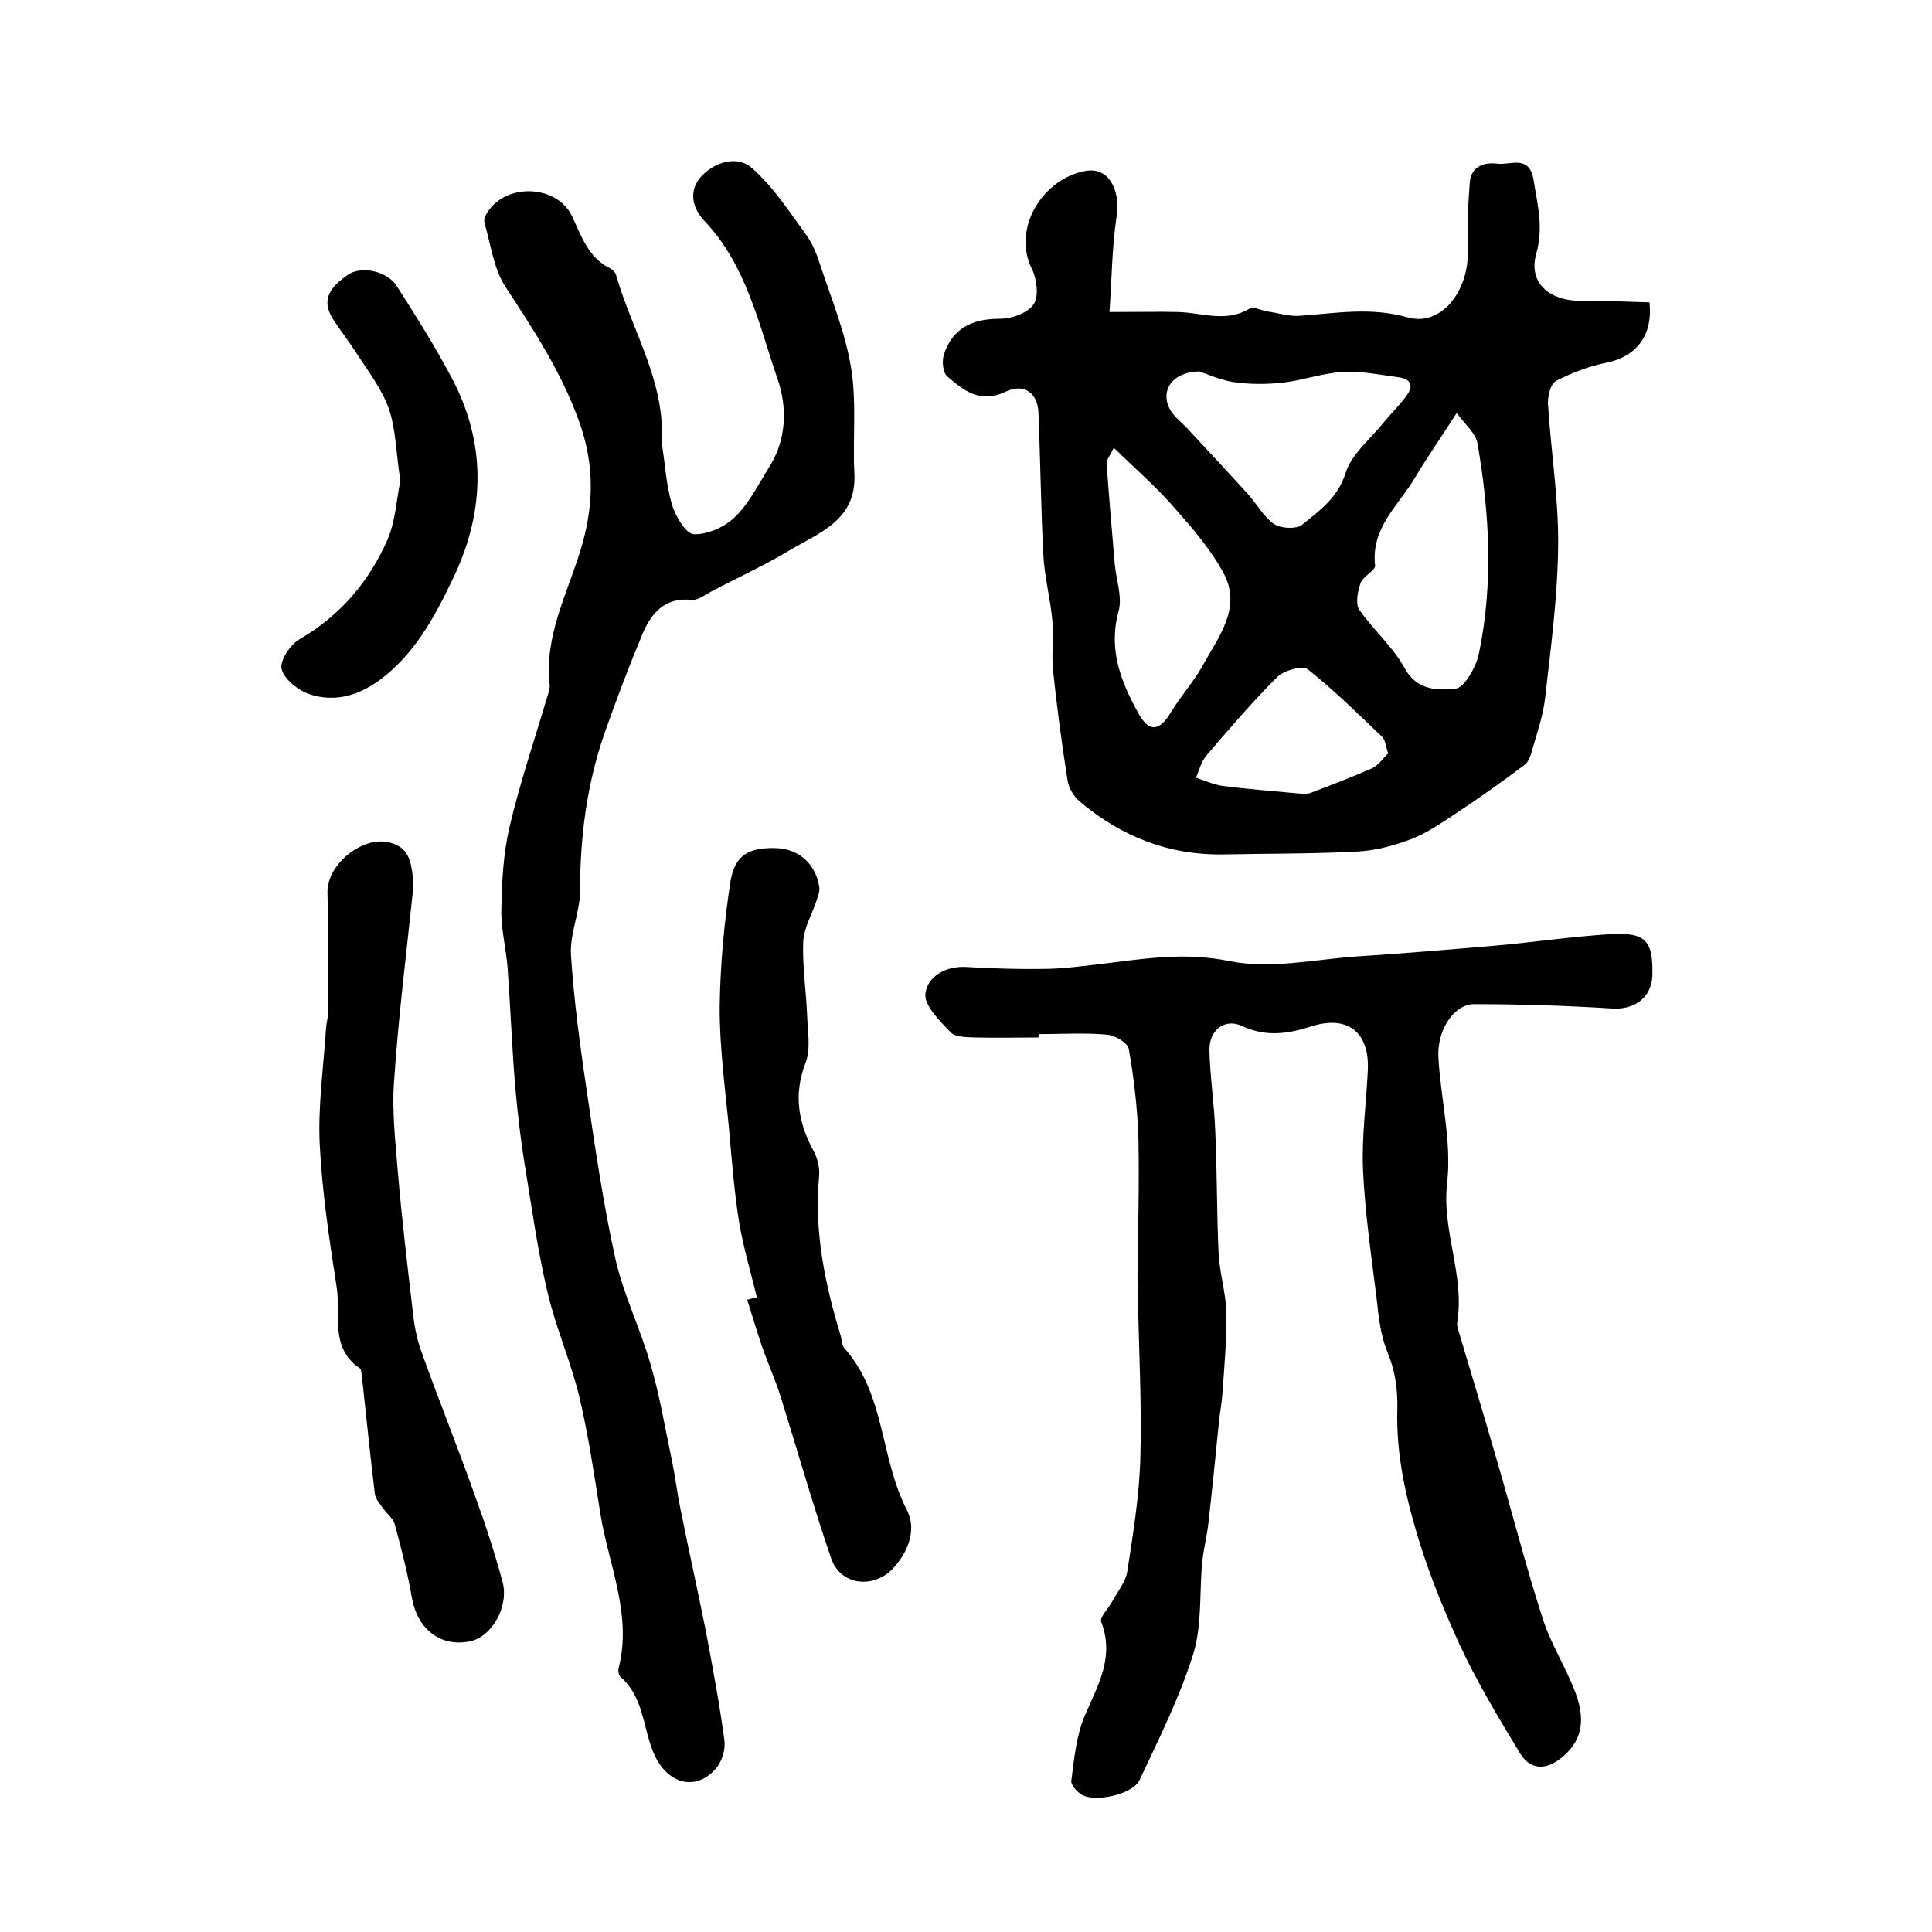
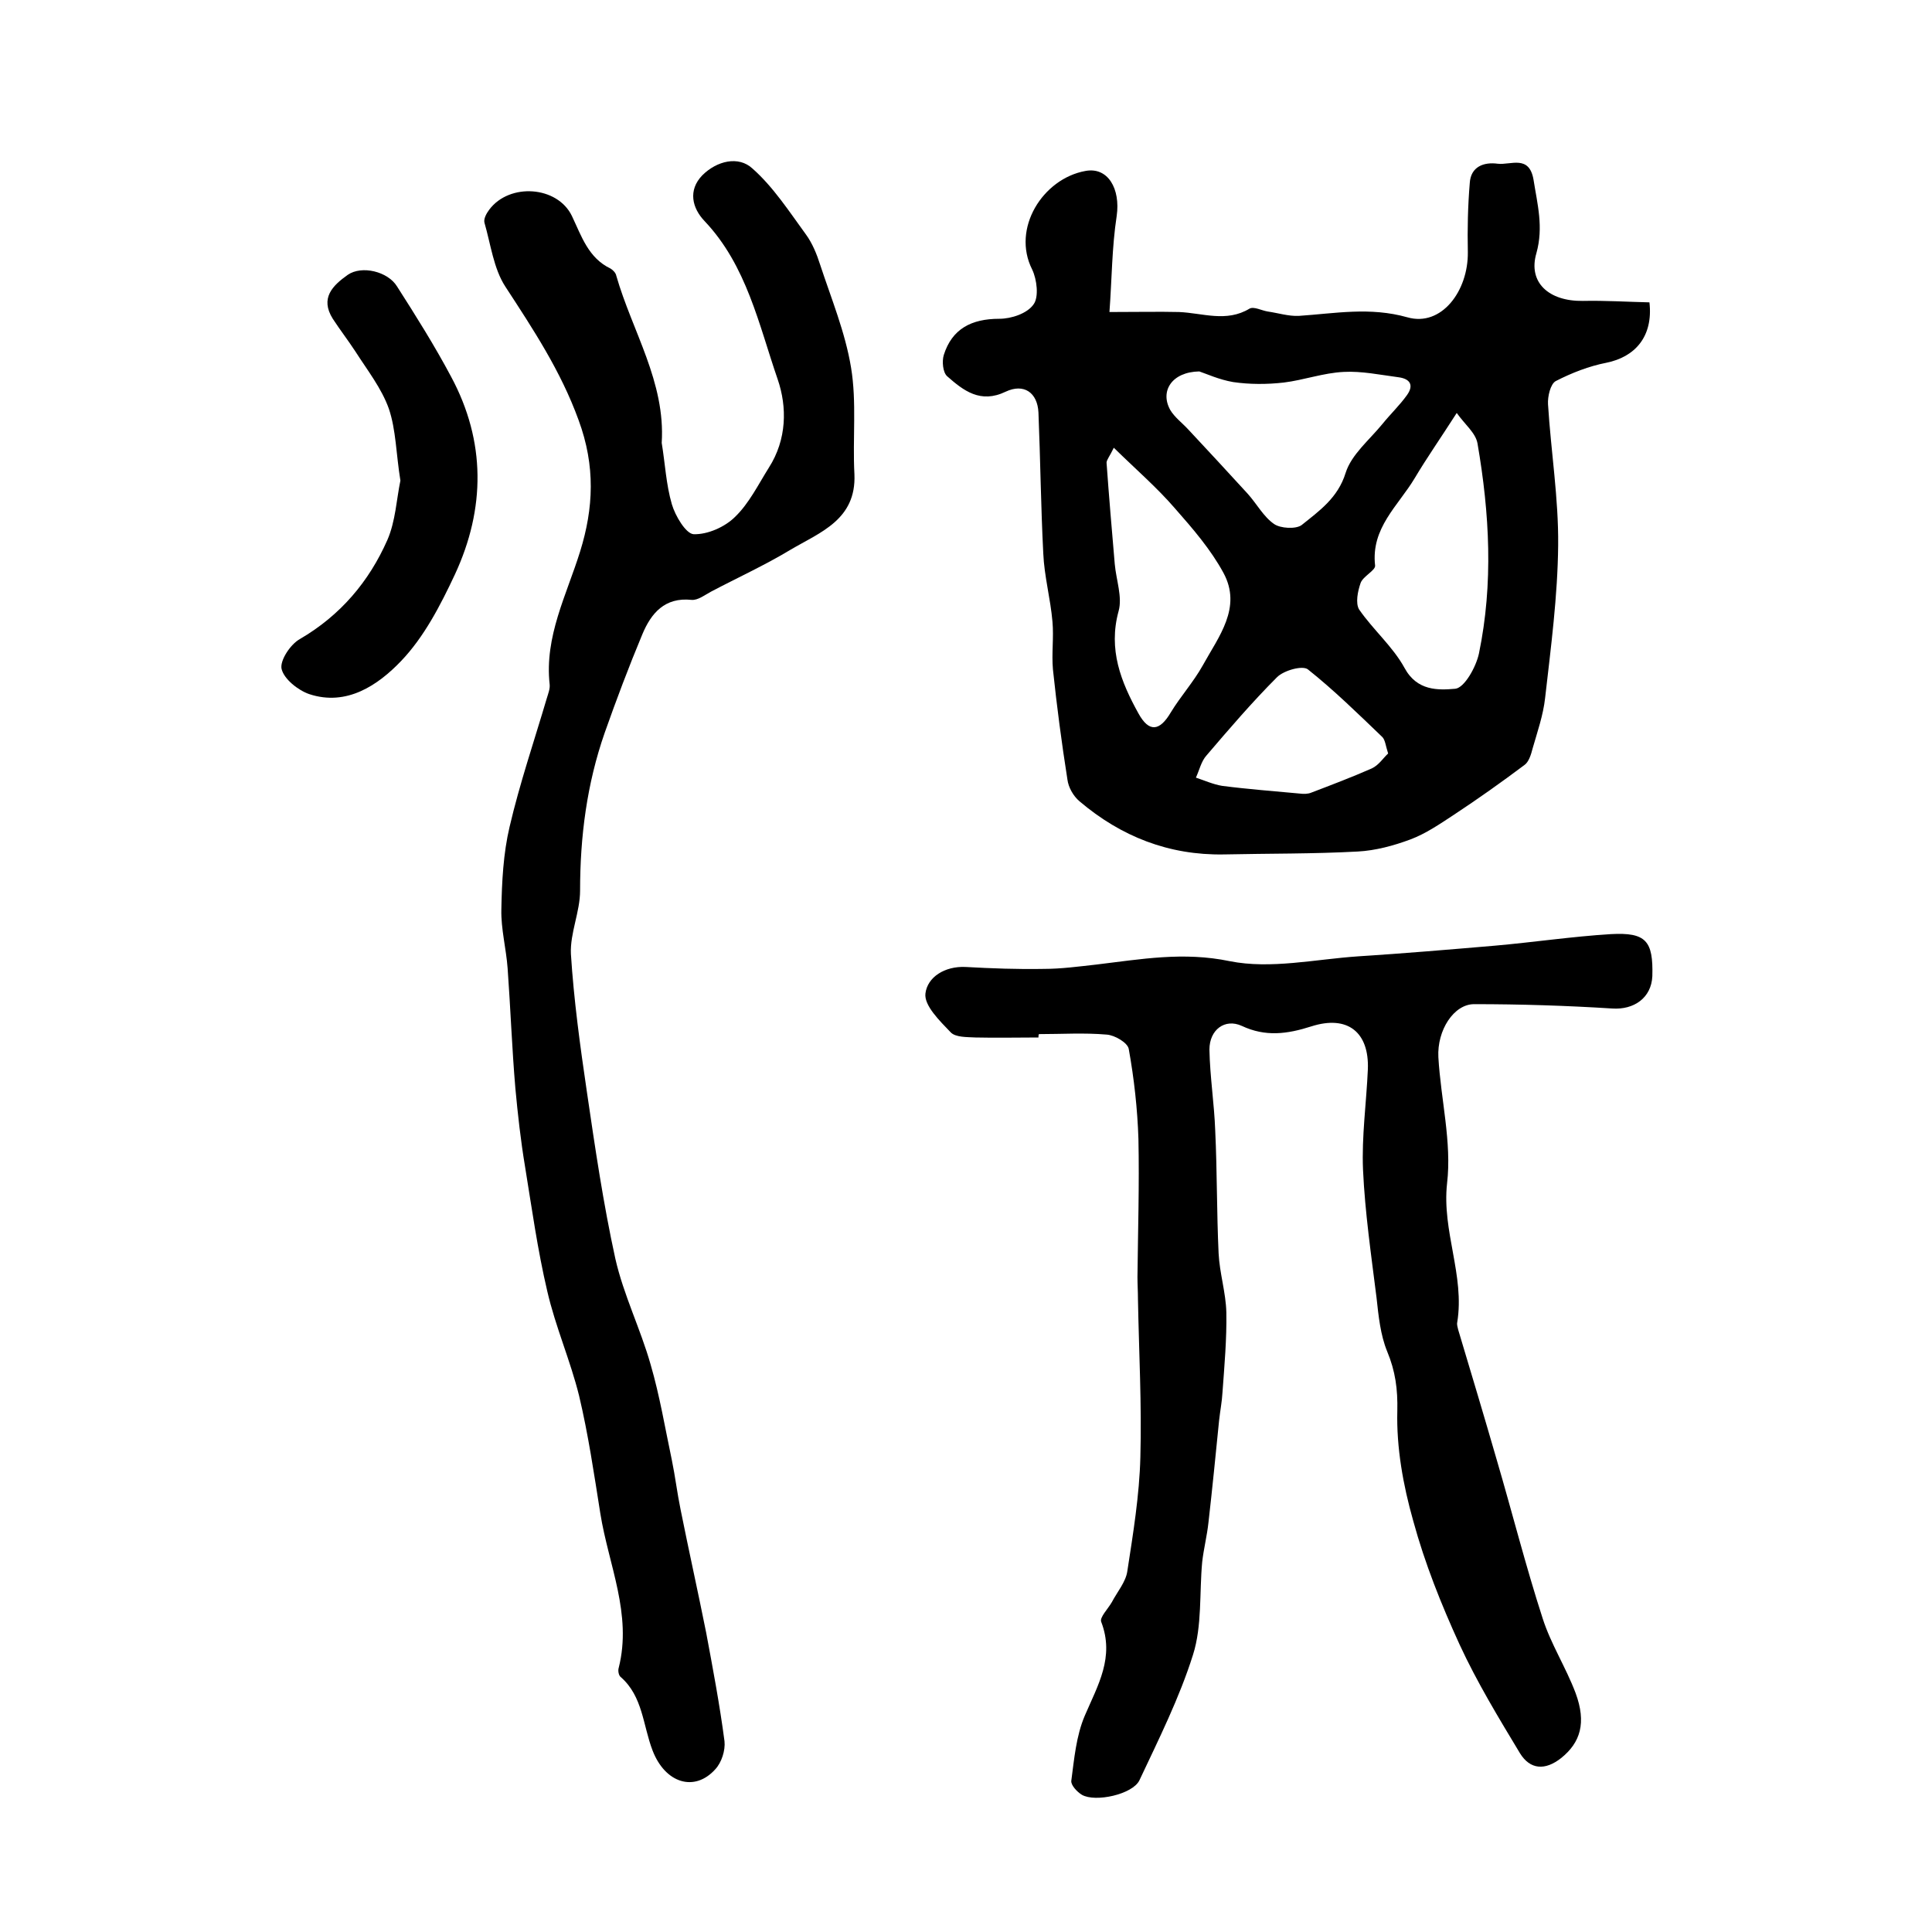
<svg xmlns="http://www.w3.org/2000/svg" version="1.1" id="图层_1" x="0px" y="0px" viewBox="0 0 400 400" style="enable-background:new 0 0 400 400;" xml:space="preserve">
  <style type="text/css">
	.st0{fill:#FFFFFF;}
</style>
  <g>
    <path d="M229.7,64.6c5.9,0,10.2-0.1,14.4,0c4.9,0.2,9.8,2.2,14.6-0.7c0.9-0.5,2.5,0.4,3.8,0.6c2.1,0.3,4.3,1,6.4,0.9   c7.5-0.5,14.7-1.9,22.5,0.3c7,2,12.6-5.4,12.5-13.5c-0.1-4.8,0-9.5,0.4-14.3c0.2-3.4,2.9-4.4,5.8-4c2.7,0.3,6.5-1.9,7.4,3.3   c0.8,5.1,2.1,9.8,0.6,15.2c-1.8,6.1,2.6,10,9.6,9.9c4.7-0.1,9.3,0.2,13.8,0.3c0.8,7.1-3,11.3-8.9,12.5c-3.6,0.7-7.2,2.1-10.5,3.8   c-1.1,0.6-1.7,3.2-1.6,4.8c0.6,9.7,2.2,19.5,2.1,29.2c-0.1,10.5-1.5,21.1-2.7,31.6c-0.4,3.6-1.6,7-2.6,10.5   c-0.3,1.2-0.8,2.8-1.7,3.4c-4.8,3.6-9.6,7-14.6,10.3c-2.9,1.9-5.8,3.9-9,5.1c-3.5,1.3-7.2,2.3-10.9,2.5c-9.2,0.5-18.5,0.4-27.7,0.6   c-11.4,0.2-21.3-3.7-29.9-11c-1.3-1.1-2.3-2.9-2.5-4.5c-1.2-7.6-2.2-15.2-3-22.8c-0.3-3.3,0.2-6.6-0.1-9.9   c-0.4-4.7-1.7-9.4-1.9-14.1c-0.5-9.7-0.6-19.5-1-29.2c-0.2-4.1-3-6.1-6.8-4.3c-5.2,2.5-8.7-0.2-12.1-3.2c-0.9-0.8-1.1-3.1-0.7-4.4   c1.7-5.4,5.7-7.5,11.5-7.5c2.5,0,5.8-1.1,7.1-3c1.1-1.5,0.7-5.1-0.3-7.2c-4.3-8.5,2.2-18.8,11-20.4c4.7-0.9,7.3,3.7,6.5,9.3   C230.2,51.2,230.2,57.9,229.7,64.6z M301.6,85.5c-3.4,5.3-6.2,9.3-8.7,13.5c-3.4,5.7-9.1,10.3-8.2,18.1c0.1,1-2.5,2.2-3,3.6   c-0.6,1.7-1.1,4.2-0.3,5.5c2.9,4.2,7,7.7,9.4,12.1c2.6,4.8,7,4.6,10.5,4.3c1.9-0.2,4.3-4.5,4.9-7.3c3-14.5,2.2-29-0.3-43.5   C305.5,89.6,303.3,87.9,301.6,85.5z M248.3,76.9c-5.7,0.1-8.2,4.1-6,8c0.9,1.5,2.4,2.6,3.7,4c4.1,4.4,8.2,8.8,12.3,13.3   c1.9,2.1,3.3,4.8,5.5,6.3c1.3,0.9,4.5,1.1,5.7,0.2c3.6-2.9,7.5-5.6,9.1-10.8c1.2-3.8,4.9-6.8,7.6-10.1c1.7-2.1,3.6-3.9,5.1-6   c1.5-2.1,0.6-3.4-1.8-3.7c-3.8-0.5-7.6-1.3-11.3-1.1c-4.2,0.2-8.3,1.7-12.4,2.2c-3.5,0.4-7.1,0.4-10.5-0.1   C252.4,78.6,249.8,77.4,248.3,76.9z M230.6,92.7c-0.8,1.7-1.5,2.5-1.5,3.1c0.5,7,1.1,14,1.7,21c0.3,3.3,1.6,6.8,0.8,9.7   c-2.2,8,0.5,14.7,4.1,21.2c2.2,4,4.4,3.7,6.7-0.2c2-3.3,4.7-6.3,6.6-9.7c3.3-6,8.2-12,4.3-19.2c-2.6-4.8-6.3-9.1-10-13.3   C239.6,101,235.2,97.2,230.6,92.7z M287.4,156c-0.5-1.5-0.6-2.8-1.2-3.4c-5-4.8-10-9.7-15.4-14c-1.1-0.9-5,0.2-6.4,1.6   c-5.1,5.1-9.9,10.7-14.6,16.2c-1.1,1.2-1.5,3.1-2.2,4.6c1.8,0.6,3.6,1.4,5.4,1.7c5.4,0.7,10.8,1.1,16.1,1.6   c0.8,0.1,1.7,0.1,2.4-0.2c4.2-1.6,8.4-3.2,12.5-5C285.5,158.4,286.4,156.9,287.4,156z" />
    <path d="M215,214.8c-4.3,0-8.7,0.1-13,0c-1.8-0.1-4.2,0-5.2-1.1c-2.2-2.3-5.5-5.5-5.2-8c0.4-3.4,4-5.7,8.3-5.5   c5.4,0.3,10.8,0.5,16.2,0.4c3.6,0,7.3-0.5,10.9-0.9c9.2-1.1,18-2.7,27.6-0.7c8.5,1.7,17.7-0.4,26.6-1c9.4-0.6,18.8-1.4,28.2-2.2   c8-0.7,16-1.9,24.1-2.4c7.3-0.4,8.8,1.4,8.6,8.7c-0.2,4.5-3.8,7-8.3,6.7c-9.5-0.6-19-0.9-28.6-0.9c-4.2,0-7.7,5.4-7.4,11   c0.5,8.7,2.8,17.6,1.8,26.1c-1.1,9.9,3.7,19.1,2.1,28.8c-0.1,0.5,0.1,1,0.2,1.5c2.7,9,5.4,18,8,27c3.2,10.9,6,22,9.5,32.8   c1.7,5.3,4.8,10.1,6.8,15.4c2.3,6.2,1,10.3-3,13.5c-3.3,2.6-6.4,2.4-8.5-1c-4.4-7.3-8.9-14.7-12.5-22.5c-3.8-8.3-7.2-16.8-9.6-25.6   c-2.1-7.4-3.5-15.2-3.3-22.8c0.1-4.5-0.4-8.2-2.1-12.3c-1.4-3.4-1.8-7.4-2.2-11.1c-1.1-8.8-2.4-17.7-2.8-26.5   c-0.3-6.9,0.7-13.9,1-20.8c0.3-7.7-4.2-11.3-11.7-8.9c-5,1.6-9.5,2.2-14.4-0.1c-3.5-1.6-6.7,0.8-6.7,4.9c0.1,5.6,1,11.2,1.2,16.8   c0.4,8.5,0.3,16.9,0.7,25.4c0.2,4.1,1.5,8.1,1.6,12.2c0.1,5.5-0.4,11.1-0.8,16.6c-0.1,1.9-0.5,3.9-0.7,5.8   c-0.7,7-1.4,14.1-2.2,21.1c-0.3,2.8-1,5.5-1.3,8.2c-0.6,6.4,0,13.2-1.9,19.2c-2.8,8.9-7.1,17.5-11.1,26c-1.4,2.9-9.1,4.6-11.9,3   c-1-0.6-2.3-2-2.2-2.9c0.6-4.5,1-9.3,2.8-13.5c2.7-6.3,6.2-12.1,3.4-19.4c-0.4-0.9,1.4-2.7,2.2-4.1c1.1-2.1,2.9-4.2,3.2-6.4   c1.2-7.8,2.5-15.7,2.7-23.6c0.3-10.9-0.3-21.8-0.5-32.8c0-1.5-0.1-3-0.1-4.5c0.1-9.5,0.4-19.1,0.2-28.6c-0.2-6.2-0.9-12.5-2-18.6   c-0.2-1.3-2.9-2.9-4.6-3c-4.6-0.4-9.3-0.1-14-0.1C215,214.3,215,214.6,215,214.8z" />
    <path d="M137,91.7c0.7,4.2,0.9,8.6,2.1,12.7c0.7,2.4,2.9,6.1,4.5,6.2c2.9,0.1,6.5-1.5,8.6-3.6c2.9-2.8,4.8-6.7,7-10.2   c3.7-5.8,3.8-12.5,1.8-18.3c-3.9-11.3-6.4-23.5-15.1-32.7c-2.6-2.7-3.5-6.4-0.5-9.5c3-3,7.5-4.1,10.4-1.4   c4.3,3.8,7.6,8.9,11.1,13.7c1.3,1.8,2.2,4,2.9,6.2c2.3,7,5.2,14,6.4,21.3c1.2,7.2,0.3,14.7,0.7,22.1c0.4,9.4-7.1,12-13.2,15.6   c-5.3,3.2-11,5.8-16.5,8.7c-1.3,0.7-2.7,1.8-4,1.7c-5.6-0.6-8.4,2.8-10.2,7.1c-2.8,6.7-5.4,13.6-7.8,20.4   c-3.7,10.6-5.1,21.5-5.1,32.7c0,4.4-2.1,8.8-1.9,13.1c0.6,9.5,1.9,19,3.3,28.5c1.7,11.6,3.4,23.2,5.9,34.6   c1.7,7.5,5.2,14.5,7.3,21.9c1.9,6.5,3,13.2,4.4,19.8c0.7,3.4,1.1,6.8,1.8,10.2c1.7,8.5,3.6,17,5.3,25.5c1.4,7.5,2.8,14.9,3.8,22.5   c0.2,1.9-0.6,4.4-1.9,5.8c-4.3,4.8-10.4,2.9-13-3.9c-2-5.2-2-11.2-6.6-15.2c-0.4-0.3-0.6-1.3-0.4-1.9c2.8-11.1-2.1-21.3-3.8-31.9   c-1.3-8.2-2.5-16.4-4.4-24.4c-1.8-7.3-4.9-14.3-6.6-21.7c-2-8.5-3.2-17.2-4.6-25.8c-0.9-5.4-1.5-10.8-2-16.2   c-0.7-8.2-1-16.5-1.6-24.8c-0.3-4.1-1.4-8.2-1.3-12.2c0.1-5.7,0.4-11.6,1.7-17.1c2.1-9,5.1-17.8,7.7-26.6c0.3-1,0.7-2,0.6-2.9   c-1.1-9.9,3.5-18.5,6.3-27.5c2.8-9,3.2-17.7-0.3-27.2c-3.7-10.2-9.4-18.8-15.2-27.7c-2.4-3.7-3-8.7-4.3-13.2   c-0.2-0.8,0.4-1.9,1-2.7c4.2-5.6,14.1-4.9,17.1,1.3c2,4.2,3.4,8.7,8,10.9c0.5,0.3,1.1,0.9,1.2,1.5C130.9,68.6,137.8,79.1,137,91.7z   " />
-     <path d="M85.6,183.5c-1.4,13.4-3.1,26.8-4,40.2c-0.5,6.4,0.3,12.9,0.8,19.3c0.8,9.3,1.9,18.6,3,28c0.3,2.9,0.8,6,1.8,8.7   c3.5,9.8,7.4,19.5,10.9,29.3c2.2,6,4.2,12.1,5.9,18.3c1.5,5.2-2.1,11.5-6.6,12.5c-6.1,1.3-10.9-2.4-12.1-8.9   c-0.9-5.2-2.2-10.3-3.6-15.4c-0.3-1.1-1.5-2-2.3-3.1c-0.7-1-1.7-2.1-1.8-3.2c-1-8.2-1.8-16.3-2.7-24.5c-0.1-0.5-0.1-1.2-0.4-1.4   c-6.3-4.3-3.9-11.1-4.8-16.8c-1.5-9.8-3-19.6-3.5-29.5c-0.4-8,0.8-16.1,1.3-24.1c0.1-1.3,0.5-2.6,0.5-3.9c0-8.1,0-16.2-0.2-24.3   c-0.1-5.8,7.5-11.9,13.1-10.2C84.3,175.5,85.3,177.6,85.6,183.5z" />
-     <path d="M156.7,268.6c-1.2-5-2.7-10-3.6-15.1c-1.1-6.7-1.6-13.5-2.2-20.2c-0.8-8.2-1.9-16.4-1.9-24.6c0.1-8.7,0.9-17.4,2.2-26   c0.9-5.7,3.8-7.3,9.6-7.1c4.6,0.2,8,3.2,8.8,7.9c0.2,0.9-0.2,1.9-0.5,2.8c-0.9,2.9-2.7,5.8-2.8,8.7c-0.2,5,0.6,10.1,0.8,15.1   c0.1,3.3,0.8,7-0.3,9.9c-2.6,6.7-1.5,12.6,1.8,18.6c0.7,1.4,1.1,3.2,1,4.8c-1.1,11.5,1.2,22.5,4.5,33.3c0.2,0.8,0.2,1.8,0.7,2.4   c8.5,9.5,7.4,22.7,12.9,33.4c2.1,4,0.5,8.5-2.6,12c-4,4.5-11,3.9-13-1.8c-3.8-11.1-7-22.4-10.5-33.6c-1.1-3.5-2.6-6.8-3.8-10.2   c-1.1-3.3-2.1-6.6-3.1-9.8C155.5,268.9,156.1,268.7,156.7,268.6z" />
    <path d="M82.9,99.5C82,94,82,89,80.5,84.6c-1.5-4.2-4.4-7.9-6.9-11.8c-1.5-2.3-3.2-4.5-4.7-6.8c-2.7-4.3,0-6.9,3.1-9.1   c2.9-2,8.3-0.7,10.2,2.4C86.1,65.4,90,71.6,93.4,78c7.2,13.4,7.1,27.3,0.8,40.9c-3,6.4-6.4,13-11.2,18c-4.7,4.9-11.2,9.4-19,6.8   c-2.3-0.8-5.2-3.1-5.7-5.2c-0.4-1.7,1.8-5.1,3.8-6.2c8.4-4.9,14.3-11.9,18.1-20.5C81.9,107.9,82.1,103.3,82.9,99.5z" />
  </g>
</svg>